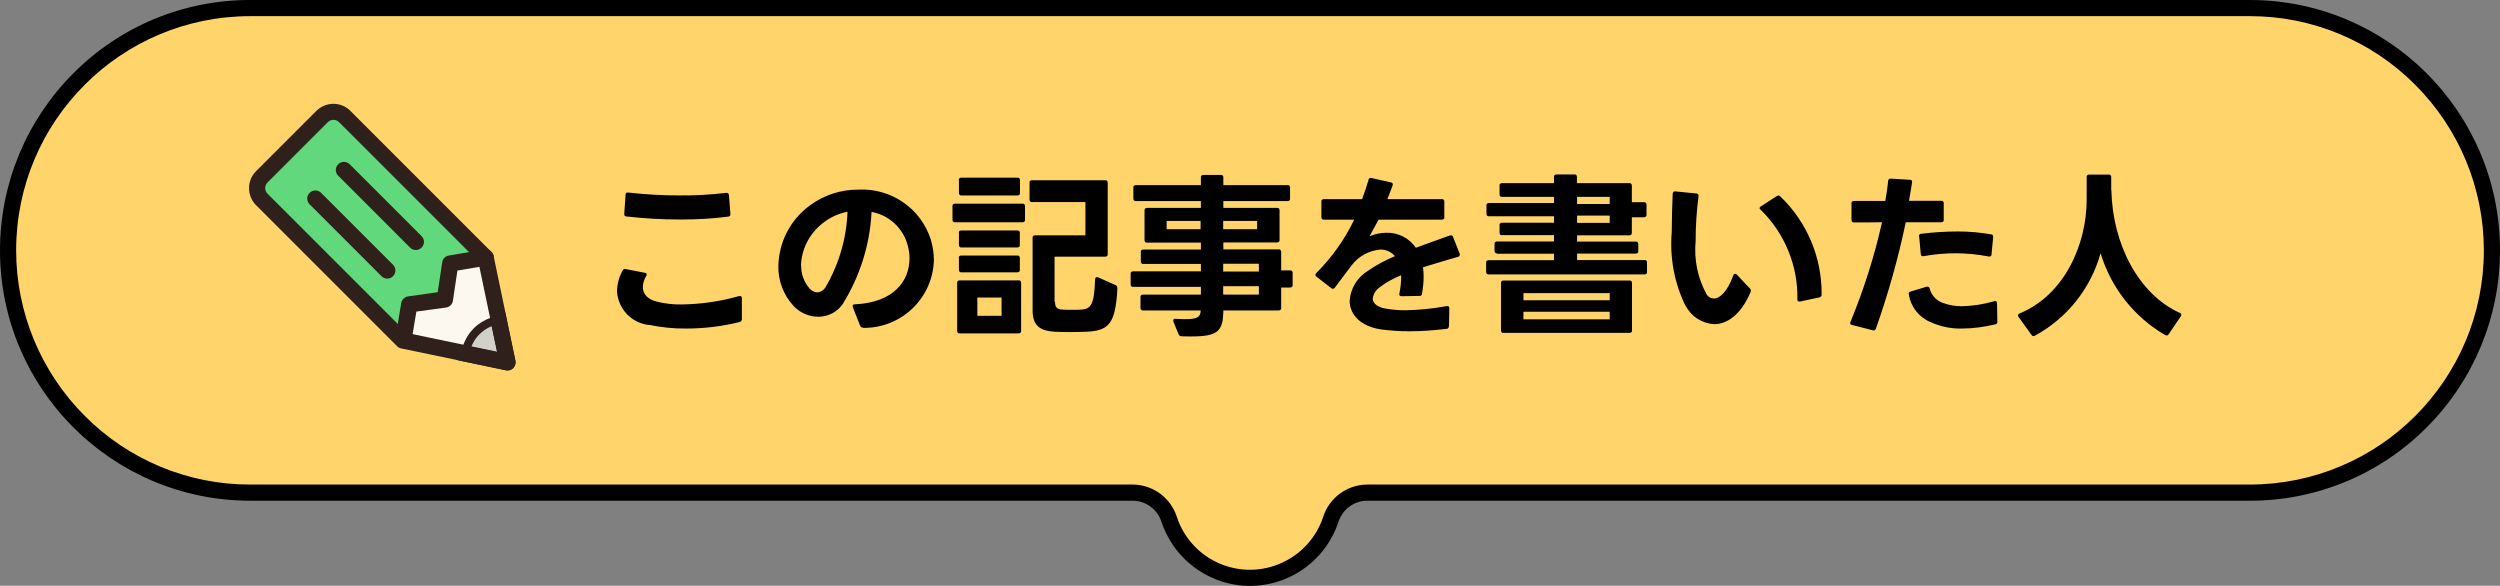
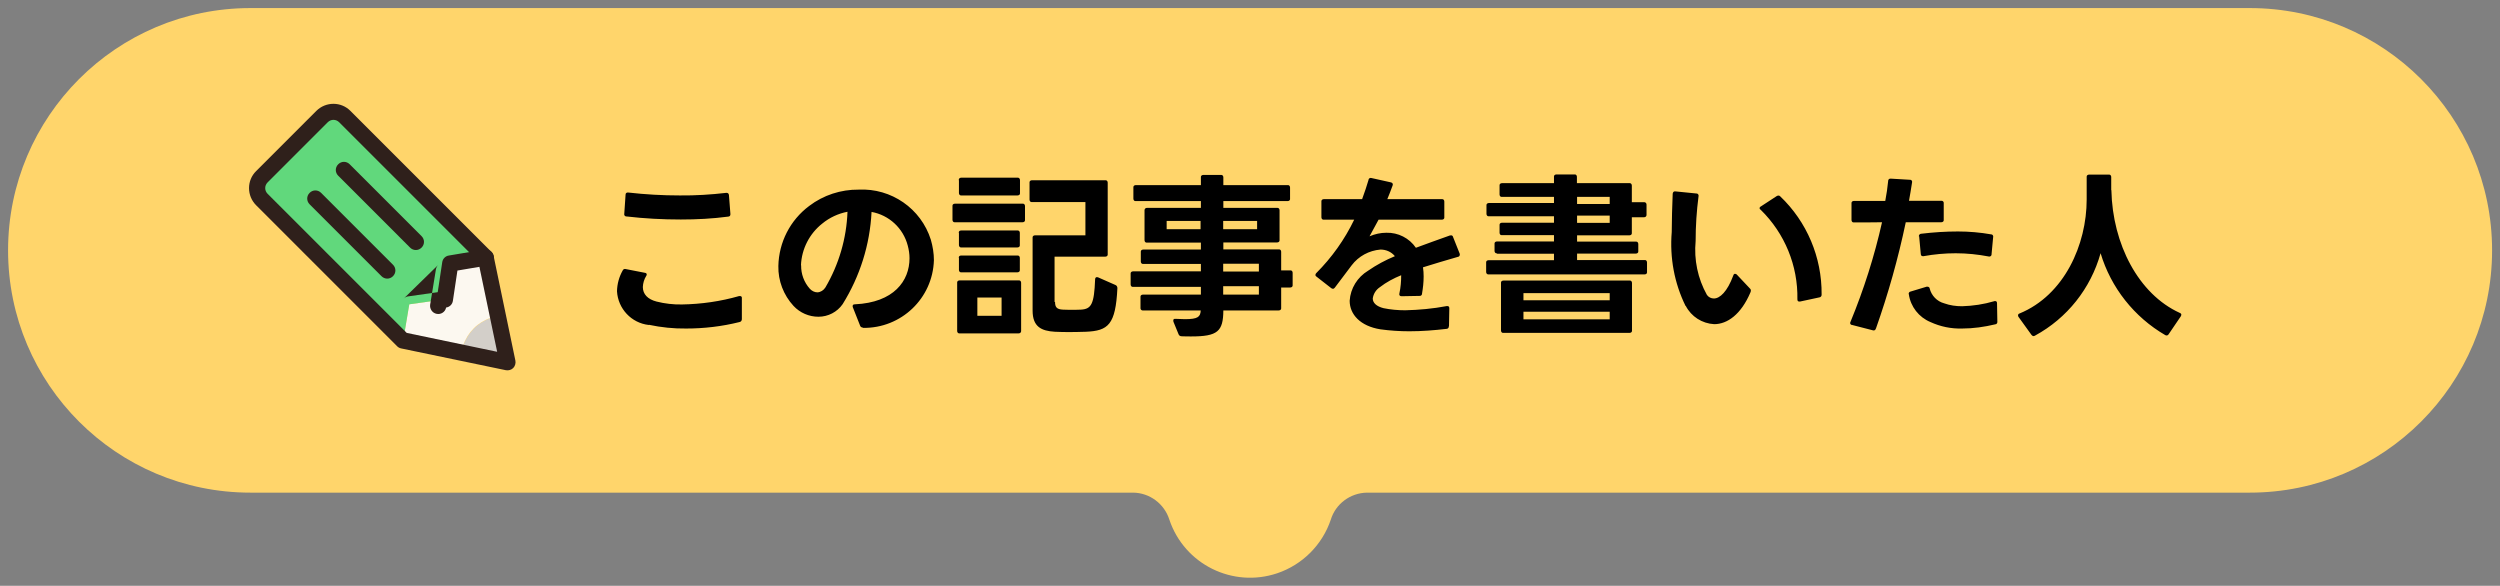
<svg xmlns="http://www.w3.org/2000/svg" id="_レイヤー_1" viewBox="0 0 154.78 36.27">
  <rect x="0" y="0" width="154.78" height="36.27" fill="#808080" stroke="none" />
  <defs>
    <style>.cls-1{fill:#61d87c;}.cls-2{fill:#ffd56b;}.cls-3{fill:#fcf8f0;}.cls-4{fill:#2f201b;}.cls-5{fill:#d3cfc9;}.cls-6{fill:none;stroke:#2f201b;stroke-linecap:round;stroke-linejoin:round;stroke-width:1px;}</style>
  </defs>
  <g id="_グループ_2589">
    <path id="_パス_13927" class="cls-2" d="M139.28.5H15.5C7.22.5.5,7.22.5,15.5s6.72,15,15,15h54.65c1.03.01,1.94.69,2.25,1.68.93,2.76,3.92,4.24,6.68,3.31,1.56-.53,2.78-1.75,3.31-3.31.3-.99,1.21-1.66,2.24-1.68h54.66c8.28,0,15-6.72,15-15s-6.72-15-15-15h0Z" />
-     <path id="_パス_13927_-_アウトライン" d="M15.5,0h123.78c8.56,0,15.5,6.94,15.5,15.5,0,4.11-1.63,8.05-4.54,10.96-2.9,2.92-6.85,4.55-10.96,4.54h-54.65c-.81.01-1.53.55-1.77,1.33h0c-1.02,3.03-4.29,4.66-7.31,3.64-1.71-.58-3.05-1.92-3.63-3.63h0c-.24-.79-.96-1.33-1.78-1.34H15.5C6.94,31,0,24.06,0,15.5,0,11.39,1.63,7.45,4.54,4.54,7.44,1.62,11.39-.01,15.5,0ZM139.28,30c8.01,0,14.5-6.49,14.5-14.5,0-3.85-1.53-7.53-4.25-10.25-2.71-2.73-6.41-4.26-10.25-4.25H15.5c-8.01,0-14.5,6.49-14.5,14.5,0,3.85,1.53,7.53,4.25,10.25,2.71,2.73,6.41,4.26,10.25,4.25h54.66c1.25.02,2.34.84,2.71,2.03.84,2.5,3.55,3.84,6.05,2.99,1.41-.48,2.52-1.58,2.99-2.99.37-1.19,1.46-2.01,2.71-2.03h54.66Z" />
  </g>
  <path id="_パス_13972" d="M40.18,20.11c.76.16,1.53.24,2.3.23,1.11,0,2.22-.13,3.3-.4.09-.01.15-.09.15-.18v-1.29c.01-.09-.03-.14-.11-.14h-.06c-1.15.33-2.34.5-3.54.52-.53.01-1.06-.05-1.57-.18-.55-.14-.85-.46-.85-.9.01-.24.08-.48.21-.69.02-.02.03-.05.03-.08,0-.06-.03-.1-.11-.11l-1.18-.23c-.08-.03-.17.01-.2.09-.22.39-.34.83-.35,1.28.06,1.08.89,1.97,1.97,2.09ZM38.73,12.06l-.08,1.17c-.02.08.03.16.11.17,0,0,.01,0,.02,0,1.12.13,2.24.19,3.37.19.98,0,1.96-.05,2.94-.18.08,0,.14-.07.13-.15,0,0,0,0,0,0v-.02l-.09-1.16c-.01-.09-.06-.14-.14-.14h-.03c-.95.11-1.91.17-2.87.16-1.07,0-2.13-.06-3.19-.18-.1-.01-.17.03-.17.13ZM53.42,20.3h.02c2.36.03,4.31-1.83,4.38-4.19,0-.43-.07-.85-.19-1.27-.61-1.93-2.45-3.2-4.47-3.1-1.1-.01-2.18.34-3.06,1.01-1.18.88-1.88,2.25-1.91,3.72-.02.91.32,1.8.94,2.47.4.43.96.67,1.54.67.6,0,1.16-.29,1.5-.78,1.07-1.72,1.69-3.68,1.79-5.71,1.09.2,1.96,1.01,2.24,2.08.07.26.11.52.11.79,0,1.4-.97,2.74-3.38,2.85-.1,0-.14.04-.14.11,0,.02,0,.05.01.07l.45,1.14c.02.07.09.12.17.12ZM49.59,16.42c.04-1.01.53-1.96,1.32-2.58.45-.37.99-.62,1.56-.73-.06,1.65-.53,3.26-1.37,4.69-.11.17-.29.29-.49.3-.18,0-.35-.09-.47-.22-.36-.4-.55-.92-.54-1.45ZM59.37,11.16v.79c0,.08.05.15.12.15.01,0,.02,0,.03,0h3.48c.08,0,.15-.05.15-.12,0-.01,0-.02,0-.03v-.79c0-.08-.04-.15-.12-.16-.01,0-.02,0-.03,0h-3.48c-.08,0-.15.04-.16.12,0,.01,0,.02,0,.04ZM65.29,18.69v-2.8h3.14c.08,0,.15-.05.15-.12,0-.01,0-.02,0-.03v-4.43c0-.08-.05-.15-.12-.15-.01,0-.02,0-.03,0h-4.54c-.08,0-.15.05-.15.12,0,.01,0,.02,0,.03v1.05c0,.08.05.15.12.15.01,0,.02,0,.03,0h3.31v2.06h-3.12c-.08,0-.15.05-.15.12,0,.01,0,.02,0,.03v4.51c0,1,.54,1.26,1.38,1.31.26.01.55.02.85.02.35,0,.73-.01,1.07-.02,1.38-.06,1.84-.43,1.95-2.7,0-.08-.04-.16-.11-.19l-1.09-.48c-.11-.04-.18.01-.18.13-.06,1.53-.23,1.83-.87,1.87-.17.01-.35.01-.55.01s-.4,0-.58-.01c-.36-.02-.48-.14-.48-.47ZM58.97,12.76v.85c0,.08.05.15.12.15.01,0,.02,0,.03,0h4.19c.08,0,.15-.05.15-.12,0-.01,0-.02,0-.03v-.85c0-.08-.05-.15-.12-.15-.01,0-.02,0-.03,0h-4.19c-.08,0-.15.05-.15.12,0,.01,0,.02,0,.03ZM59.37,14.42v.75c0,.08.05.15.12.15.01,0,.02,0,.03,0h3.47c.08,0,.15-.05.15-.12,0-.01,0-.02,0-.03v-.75c0-.08-.05-.15-.12-.15-.01,0-.02,0-.03,0h-3.48c-.08,0-.15.04-.15.12,0,.01,0,.02,0,.03h0ZM59.37,15.97v.74c0,.08.05.15.12.15.01,0,.02,0,.03,0h3.47c.08,0,.15-.05.15-.12,0-.01,0-.02,0-.03v-.74c0-.08-.05-.15-.12-.15-.01,0-.02,0-.03,0h-3.48c-.08,0-.15.04-.15.12,0,.01,0,.02,0,.03h0ZM59.26,17.52v2.97c0,.08.05.15.12.15.01,0,.02,0,.03,0h3.66c.08,0,.14-.05.15-.13,0,0,0-.02,0-.03v-2.97c0-.08-.05-.15-.12-.15-.01,0-.02,0-.03,0h-3.66c-.08,0-.15.05-.15.12,0,0,0,.02,0,.03h0ZM62.01,19.55h-1.5v-1.13h1.5v1.13ZM70.75,19.22h3.59c-.02.4-.18.54-.98.54-.16,0-.35-.01-.58-.02-.1-.01-.14.03-.14.1,0,.03,0,.05.01.08l.32.78c.03.08.11.12.19.12.21.01.41.01.59.01,1.64,0,1.98-.31,1.99-1.61h3.43c.08,0,.15-.05.15-.12,0-.01,0-.02,0-.03v-1.27h.56c.08,0,.15-.05.15-.12,0-.01,0-.02,0-.03v-.76c0-.08-.05-.15-.12-.15-.01,0-.02,0-.03,0h-.56v-1.15c0-.08-.05-.15-.12-.15-.01,0-.02,0-.03,0h-3.43v-.43h3.33c.08,0,.15-.05.15-.12,0-.01,0-.02,0-.03v-1.84c0-.08-.05-.15-.12-.15-.01,0-.02,0-.03,0h-3.33v-.42h3.98c.08,0,.15-.05.15-.12,0-.01,0-.02,0-.03v-.69c0-.08-.05-.15-.12-.15-.01,0-.02,0-.03,0h-3.98v-.48c0-.08-.05-.15-.12-.15-.01,0-.02,0-.03,0h-1.09c-.08,0-.15.05-.15.12,0,.01,0,.02,0,.03v.48h-4.03c-.08,0-.15.05-.15.12,0,.01,0,.02,0,.03v.69c0,.08.05.15.12.15.01,0,.02,0,.03,0h4.03v.42h-3.34c-.08,0-.14.05-.15.13,0,0,0,.02,0,.03v1.84c0,.08.05.15.12.15.01,0,.02,0,.03,0h3.34v.43h-3.57c-.08,0-.15.05-.15.12,0,.01,0,.02,0,.03v.59c0,.08.05.15.12.15.01,0,.02,0,.03,0h3.57v.46h-4.2c-.08,0-.15.05-.15.12,0,.01,0,.02,0,.03v.66c0,.08.05.15.12.15.01,0,.02,0,.03,0h4.2v.48h-3.59c-.08,0-.15.05-.15.12,0,.01,0,.02,0,.03v.67c-.01.08.04.15.12.16.01,0,.02,0,.04,0h0ZM74.33,14.19h-2.1v-.51h2.1v.51ZM77.83,14.19h-2.1v-.51h2.1v.51ZM77.94,16.81h-2.21v-.48h2.21v.48ZM77.94,18.24h-2.21v-.52h2.21v.52ZM89.71,20.19l.02-1.1c0-.1-.04-.14-.12-.14h-.04c-.85.16-1.71.24-2.57.26-.45,0-.9-.04-1.34-.13-.44-.11-.67-.33-.67-.6.04-.29.2-.54.44-.7.4-.31.85-.55,1.32-.74,0,.38-.03.75-.11,1.12-.03.11.02.18.13.18l1.11-.02c.08.01.15-.04.16-.12,0,0,0-.01,0-.02.06-.35.1-.7.1-1.06,0-.19-.01-.38-.04-.57.68-.22,1.43-.43,2.17-.65.06,0,.11-.07.11-.13,0-.02,0-.05-.01-.07l-.41-1.03c-.01-.06-.06-.1-.12-.1-.03,0-.05,0-.08.01-.71.25-1.42.51-2.1.76-.41-.6-1.1-.95-1.83-.93-.36,0-.71.08-1.04.22l.56-1.03h3.92c.08,0,.15-.05.15-.12,0-.01,0-.02,0-.03v-.97c0-.08-.05-.15-.12-.15-.01,0-.02,0-.03,0h-3.38c.1-.25.22-.53.33-.85.03-.06,0-.14-.05-.17-.02,0-.04-.01-.06-.02l-1.21-.27c-.07-.02-.15.02-.17.09,0,0,0,.01,0,.02-.11.37-.24.77-.4,1.2h-2.37c-.08,0-.15.05-.15.12,0,.01,0,.02,0,.03v.97c0,.08.05.15.12.15.01,0,.02,0,.03,0h1.88c-.59,1.23-1.39,2.35-2.35,3.31-.03.03-.05.07-.05.11,0,.05.03.09.07.11l.91.71s.06.04.1.04c.05,0,.09-.03.12-.07l1.04-1.38c.43-.57,1.08-.92,1.79-.98.34,0,.67.14.89.41-.58.24-1.14.54-1.66.9-.66.4-1.09,1.09-1.14,1.86,0,.84.65,1.57,1.91,1.77.59.08,1.19.12,1.78.12.77,0,1.54-.06,2.31-.15.08,0,.14-.07.14-.15,0,0,0-.01,0-.02ZM92.68,15.71h3.53v.4h-4.05c-.08,0-.15.05-.15.12,0,.01,0,.02,0,.03v.58c0,.08.05.14.12.15.01,0,.02,0,.03,0h9.66c.08,0,.15-.05.15-.12,0-.01,0-.02,0-.03v-.59c0-.08-.05-.15-.12-.15-.01,0-.02,0-.03,0h-4.18v-.4h3.64c.08,0,.15-.05.15-.12,0-.01,0-.02,0-.03v-.44c0-.08-.05-.15-.12-.15-.01,0-.02,0-.03,0h-3.64v-.39h3.24c.08,0,.15-.05.15-.12,0-.01,0-.02,0-.03v-.97h.76c.08,0,.14-.05.15-.13,0,0,0-.02,0-.02v-.63c0-.08-.05-.14-.12-.15,0,0-.02,0-.03,0h-.76v-1.03c0-.08-.05-.15-.12-.15-.01,0-.02,0-.03,0h-3.25v-.39c0-.08-.05-.15-.12-.15-.01,0-.02,0-.03,0h-1.12c-.08,0-.15.05-.15.12,0,.01,0,.02,0,.03v.39h-3.22c-.08,0-.15.05-.15.12,0,.01,0,.02,0,.03v.55c0,.08.05.15.12.15.01,0,.02,0,.03,0h3.22v.38h-4.03c-.08,0-.15.05-.15.12,0,.01,0,.02,0,.03v.52c0,.08.05.15.12.15.01,0,.02,0,.03,0h4.03v.4h-3.22c-.08,0-.15.05-.15.12,0,.01,0,.02,0,.03v.47c0,.08.05.15.12.15.01,0,.02,0,.03,0h3.22v.39h-3.53c-.08,0-.15.05-.15.12,0,.01,0,.02,0,.03v.44c0,.08.05.14.13.15,0,0,.02,0,.03,0ZM99.66,12.63h-2.02v-.44h2.02v.44ZM99.66,13.8h-2.02v-.45h2.02v.45ZM92.93,17.52v2.94c0,.08.05.15.12.15.01,0,.02,0,.03,0h7.81c.08,0,.15-.05.15-.12,0-.01,0-.02,0-.03v-2.94c0-.08-.05-.15-.12-.15-.01,0-.02,0-.03,0h-7.81c-.08,0-.15.05-.15.12,0,.01,0,.02,0,.03ZM99.66,18.59h-5.34v-.44h5.34v.44ZM99.66,19.77h-5.34v-.47h5.34v.47ZM104.37,18.94c.34.66,1.01,1.09,1.76,1.13.81,0,1.66-.6,2.24-1.96.02-.04.03-.09.03-.13,0-.05-.02-.09-.06-.12l-.82-.87s-.06-.04-.1-.04c-.04,0-.09.03-.11.11-.37,1-.83,1.42-1.2,1.42-.17,0-.33-.08-.43-.22-.57-1.02-.81-2.18-.7-3.34,0-.93.06-1.85.18-2.77.02-.08-.03-.15-.1-.17,0,0-.02,0-.03,0l-1.3-.13c-.1-.01-.15.03-.17.14-.03.81-.06,1.62-.06,2.38-.13,1.58.16,3.16.86,4.58ZM109.01,12.99c1.49,1.46,2.31,3.46,2.27,5.54,0,.1.04.14.12.14h.04l1.21-.26c.08-.01.14-.09.13-.18.02-2.3-.91-4.5-2.57-6.08-.03-.03-.07-.05-.11-.04-.04,0-.07.01-.1.03l-.98.64c-.06.03-.08.07-.08.11,0,.04.03.08.07.1ZM116.14,20.35c.76-2.15,1.38-4.35,1.85-6.59h2.2c.08,0,.15-.05.15-.12,0-.01,0-.02,0-.03v-1.03c.01-.07-.04-.14-.12-.15,0,0-.02,0-.03,0h-2c.07-.37.13-.76.19-1.14.02-.07-.03-.15-.1-.16-.01,0-.03,0-.04,0l-1.18-.07c-.08-.01-.15.04-.16.12,0,0,0,.01,0,.02-.04.41-.1.82-.18,1.24h-1.94c-.08,0-.15.05-.15.12,0,.01,0,.02,0,.03v1.03c0,.08.05.15.12.15.01,0,.02,0,.03,0,.63,0,1.19,0,1.74-.01-.47,2.1-1.13,4.17-1.95,6.16-.04.06-.03.14.03.18.02.01.04.02.07.02l1.28.33c.08.03.16-.01.18-.09,0,0,0,0,0-.01ZM118.17,18.18s0,.03.01.04c.11.77.62,1.42,1.34,1.72.61.28,1.28.42,1.96.4.69,0,1.38-.1,2.05-.26.08,0,.14-.08.13-.16h0s-.02-1.14-.02-1.14c0-.1-.04-.14-.12-.14-.02,0-.04,0-.06.01-.64.19-1.31.29-1.98.31-.38,0-.75-.05-1.11-.18-.45-.12-.79-.48-.9-.92,0-.06-.07-.11-.13-.11h-.06l-.99.3c-.07.01-.12.07-.12.14ZM118.82,14.63v.02l.1,1.08c.01.09.05.13.13.13h.04c.66-.12,1.32-.18,1.99-.18.69,0,1.37.07,2.05.2.08.02.15-.03.17-.1,0,0,0-.02,0-.03l.1-1.07c.02-.07-.02-.15-.1-.17,0,0-.01,0-.02,0-.68-.12-1.37-.18-2.06-.18-.76,0-1.51.05-2.27.14-.08,0-.14.06-.15.14,0,0,0,.01,0,.02ZM130.05,15.67c.64,2.14,2.08,3.96,4.01,5.08.07.04.16.02.2-.05,0,0,0,0,0,0l.76-1.12s.03-.06.03-.09c0-.06-.03-.09-.1-.12-2.55-1.16-4.16-4.26-4.23-7.59,0-.01-.01-.01-.01-.02v-.8c0-.08-.05-.15-.12-.15-.01,0-.02,0-.03,0h-1.22c-.08,0-.15.05-.15.12,0,.01,0,.02,0,.03v1.39c0,2.79-1.38,5.92-4.16,7.06-.05.01-.09.06-.09.11,0,.04.01.07.03.1l.8,1.11s.07.08.12.08c.03,0,.07-.01.1-.03,1.99-1.08,3.45-2.92,4.06-5.1Z" />
  <path id="_パス_13945" class="cls-5" d="M29.34,20.34c.27-.27.58-.47.93-.61l.55-.22.61,2.92-2.92-.61.22-.55c.14-.35.35-.67.61-.93" />
-   <path id="_パス_13949" class="cls-6" d="M30.83,19.57c-1.16.19-2.07,1.1-2.27,2.27l2.86.6-.6-2.86Z" />
  <g id="_グループ_2588">
    <path id="_パス_13946" class="cls-3" d="M27.53,18.54l.34-2.23,2.2-.37.75,3.59-.42.14c-.82.27-1.46.91-1.73,1.73l-.14.42-3.57-.74.38-2.24,2.19-.31Z" />
    <path id="_パス_13947" class="cls-1" d="M19.94,7.22c.39-.39,1.02-.39,1.41,0l8.72,8.72-2.2.36-.34,2.23-2.19.31-.38,2.26-8.74-8.74c-.39-.39-.39-1.02,0-1.41l3.72-3.72Z" />
    <path id="_パス_13948" class="cls-4" d="M31.78,22.78c-.12.12-.29.17-.46.14l-6.49-1.35c-.1-.02-.18-.07-.25-.14l-8.72-8.72c-.59-.59-.59-1.54,0-2.12l3.72-3.72c.59-.59,1.54-.59,2.12,0l8.72,8.72c.07.07.12.16.14.25l1.35,6.49c.03.16-.02.34-.14.46ZM25.18,20.61l5.6,1.17-1.17-5.6-8.61-8.61c-.2-.2-.51-.2-.71,0l-3.72,3.72c-.2.2-.2.51,0,.71l8.61,8.61Z" />
    <path id="_線_211" class="cls-4" d="M20.94,10.17c.2-.2.51-.2.71,0l4.45,4.45c.2.2.2.51,0,.71s-.51.2-.71,0l-4.45-4.45c-.2-.2-.2-.51,0-.71Z" />
    <path id="_線_212" class="cls-4" d="M19.17,11.94c.2-.2.51-.2.71,0l4.45,4.45c.2.2.2.51,0,.71s-.51.2-.71,0l-4.45-4.45c-.2-.2-.2-.51,0-.71Z" />
-     <path id="_パス_13950" class="cls-4" d="M24.99,18.49c.08-.08.18-.13.28-.14l1.83-.26.28-1.86c.03-.21.2-.38.41-.41l2.2-.37c.27-.05.53.14.58.41.05.27-.14.53-.41.58h0l-1.84.31-.28,1.87c-.03.22-.2.39-.42.42l-1.84.25-.31,1.84c-.05.27-.32.45-.59.39-.26-.05-.43-.3-.4-.56l.36-2.2c.02-.1.07-.2.14-.27Z" />
+     <path id="_パス_13950" class="cls-4" d="M24.99,18.49c.08-.08.18-.13.28-.14l1.83-.26.28-1.86c.03-.21.2-.38.41-.41l2.2-.37c.27-.05.53.14.58.41.05.27-.14.53-.41.58h0l-1.84.31-.28,1.87c-.03.22-.2.39-.42.42c-.05.27-.32.45-.59.39-.26-.05-.43-.3-.4-.56l.36-2.2c.02-.1.07-.2.14-.27Z" />
  </g>
</svg>